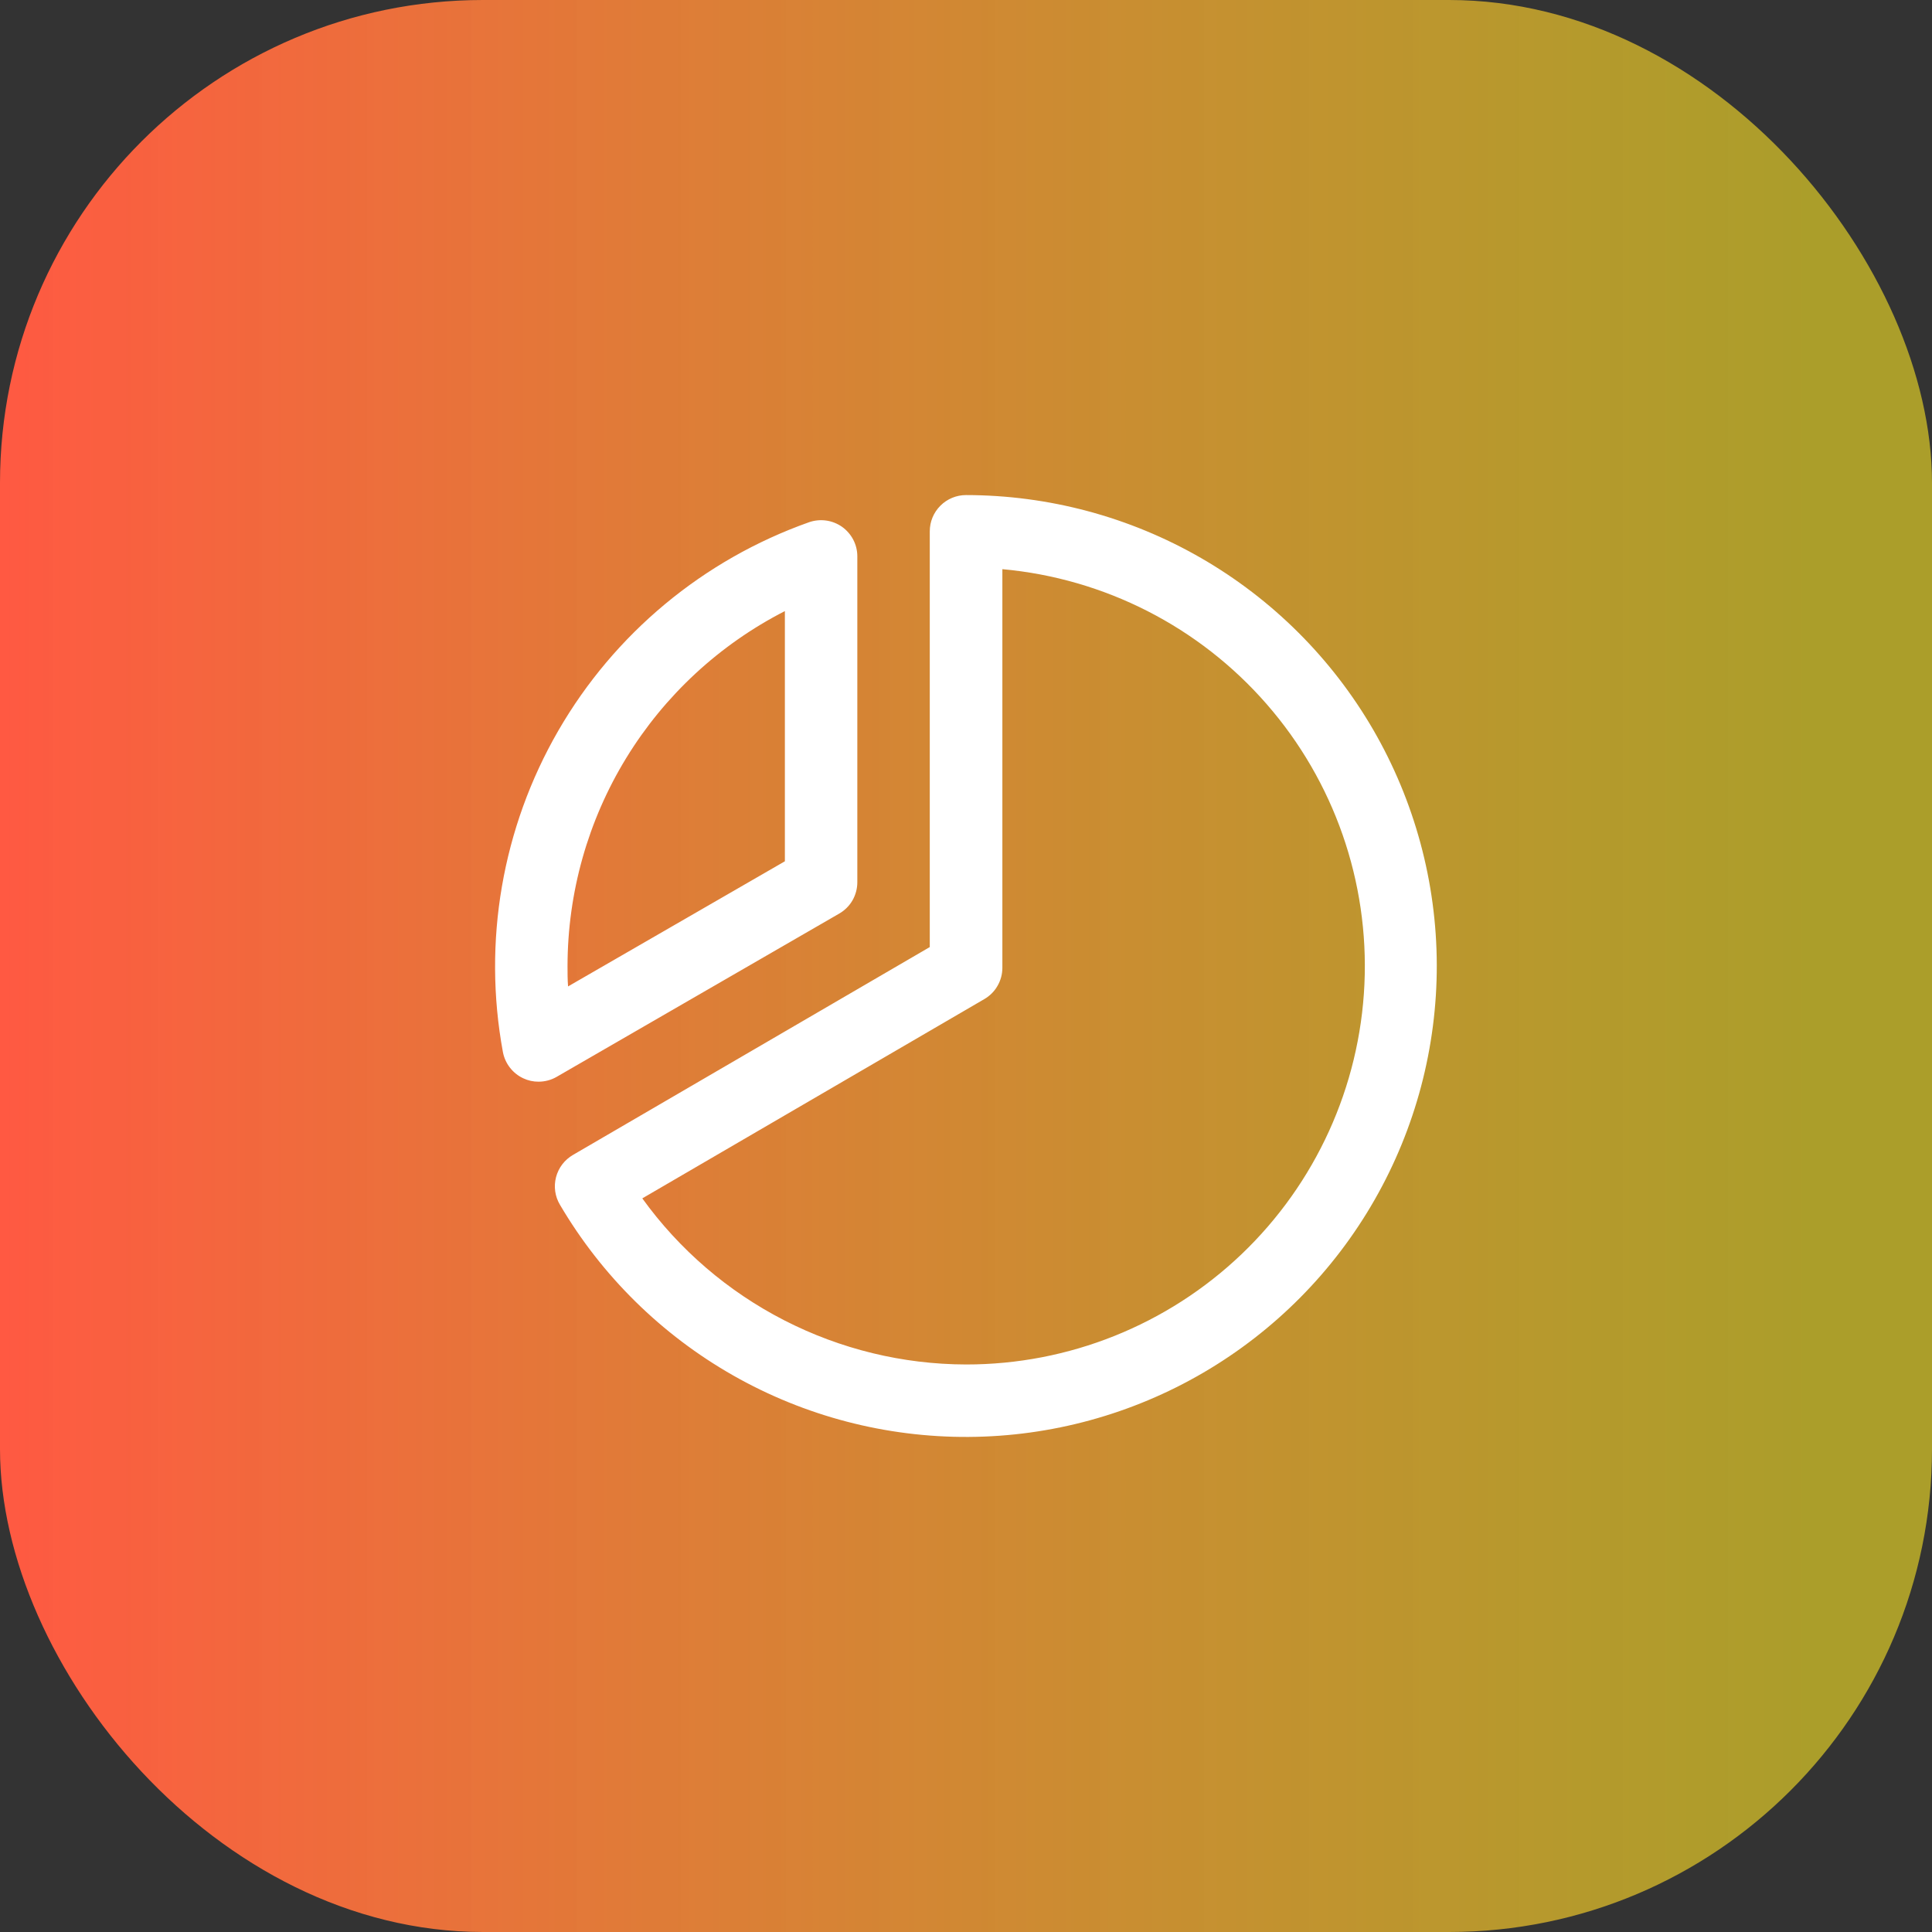
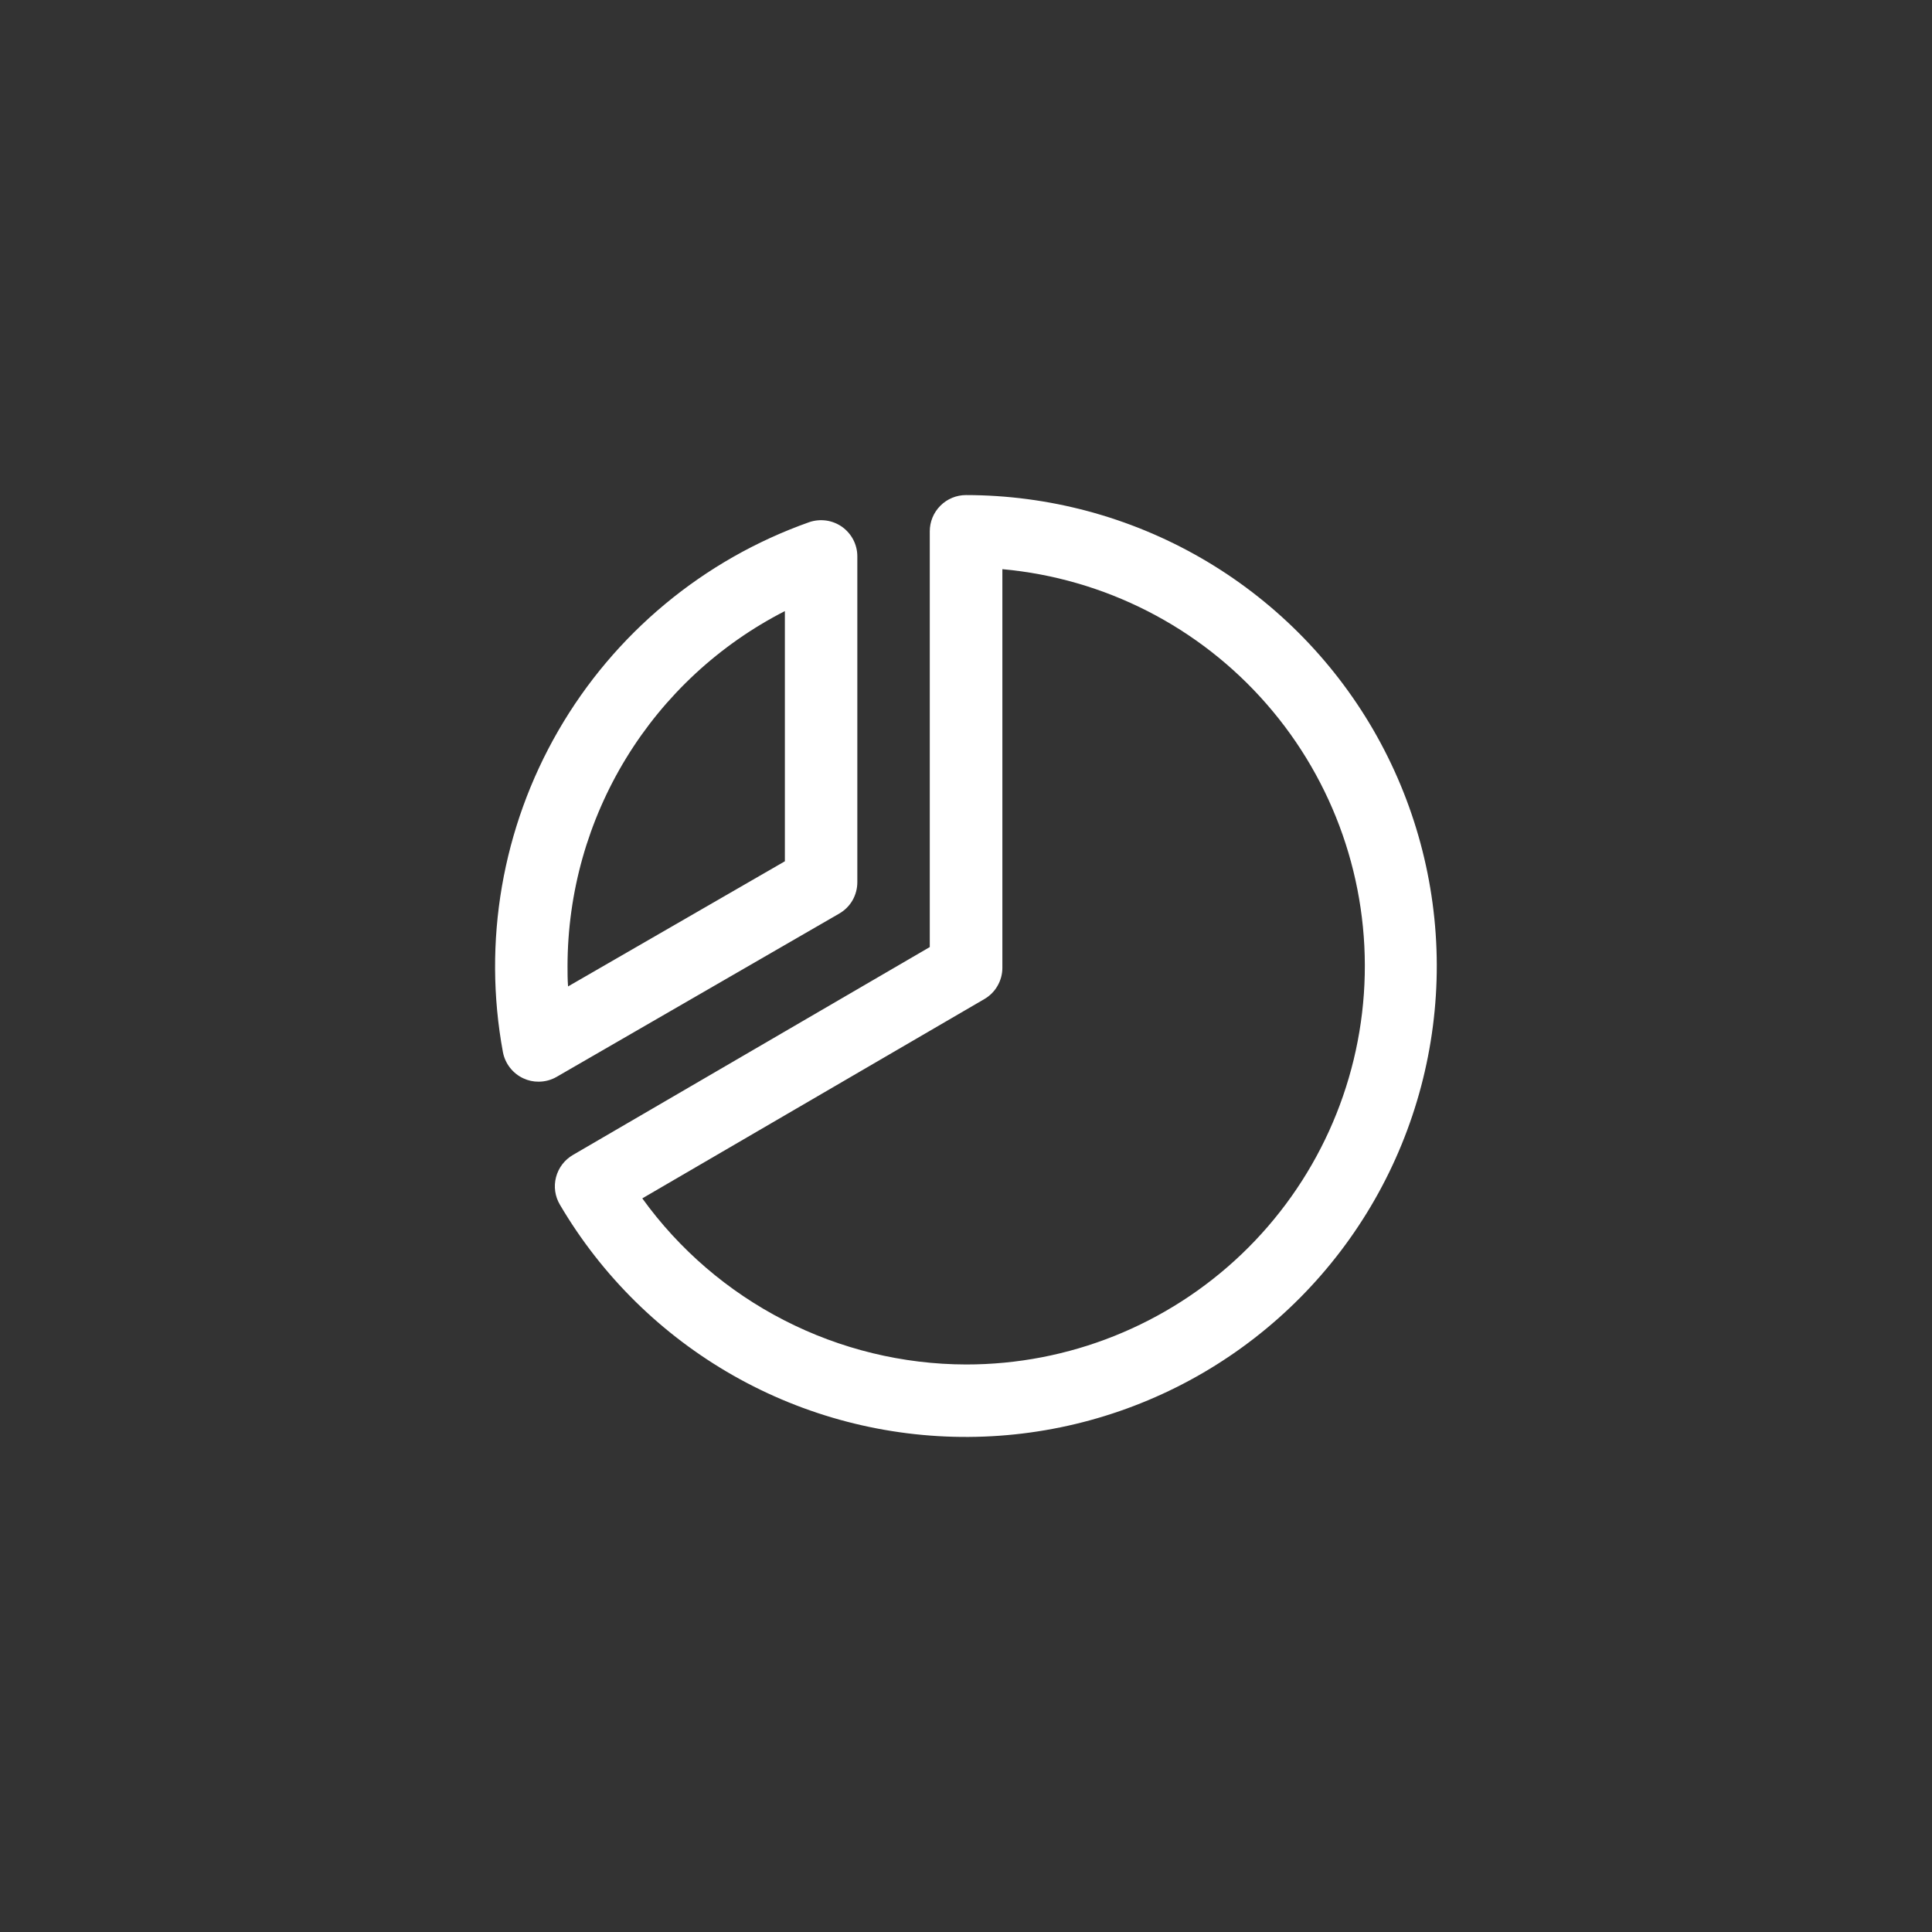
<svg xmlns="http://www.w3.org/2000/svg" width="40" height="40" viewBox="0 0 40 40" fill="none">
  <rect x="0" y="0" width="40" height="40" fill="#333333" stroke="none" />
-   <rect width="40" height="40" rx="10" fill="url(#paint0_linear_251_23)" />
  <path d="M17.375 18.915C17.489 18.849 17.584 18.755 17.65 18.641C17.715 18.527 17.75 18.397 17.75 18.266V11.516C17.75 11.396 17.72 11.278 17.665 11.172C17.609 11.066 17.529 10.975 17.432 10.906C17.334 10.838 17.221 10.793 17.103 10.777C16.984 10.761 16.863 10.773 16.751 10.812C14.562 11.587 12.721 13.117 11.559 15.128C10.397 17.139 9.991 19.498 10.412 21.781C10.434 21.899 10.484 22.01 10.558 22.105C10.632 22.2 10.727 22.276 10.836 22.326C10.934 22.372 11.042 22.396 11.15 22.395C11.282 22.395 11.411 22.361 11.525 22.295L17.375 18.915ZM16.25 12.652V17.832L11.761 20.423C11.75 20.281 11.75 20.139 11.75 20C11.752 18.48 12.172 16.989 12.966 15.693C13.76 14.396 14.897 13.344 16.25 12.652ZM20 10.25C19.801 10.25 19.61 10.329 19.47 10.47C19.329 10.61 19.25 10.801 19.25 11V19.608L11.862 23.912C11.776 23.962 11.701 24.028 11.641 24.107C11.581 24.186 11.537 24.276 11.512 24.372C11.487 24.468 11.481 24.567 11.495 24.666C11.509 24.764 11.542 24.858 11.593 24.943C12.459 26.416 13.696 27.634 15.181 28.478C16.666 29.322 18.347 29.76 20.055 29.75C21.763 29.74 23.438 29.281 24.913 28.42C26.388 27.558 27.611 26.325 28.459 24.842C29.307 23.36 29.751 21.68 29.747 19.973C29.742 18.265 29.288 16.588 28.432 15.11C27.575 13.633 26.345 12.406 24.866 11.553C23.386 10.7 21.708 10.251 20 10.25ZM20 28.25C18.691 28.247 17.401 27.933 16.236 27.335C15.071 26.738 14.064 25.873 13.298 24.811L20.378 20.686C20.492 20.62 20.587 20.526 20.652 20.412C20.718 20.298 20.753 20.169 20.753 20.038V11.784C22.868 11.976 24.828 12.976 26.224 14.577C27.621 16.177 28.346 18.255 28.249 20.377C28.152 22.499 27.24 24.501 25.704 25.968C24.167 27.434 22.124 28.252 20 28.25Z" fill="white" />
  <defs>
    <linearGradient id="paint0_linear_251_23" x1="0" y1="20" x2="40" y2="20" gradientUnits="userSpaceOnUse">
      <stop stop-color="#FF5942" />
      <stop offset="0.94" stop-color="#E9D526" stop-opacity="0.66" />
    </linearGradient>
  </defs>
</svg>